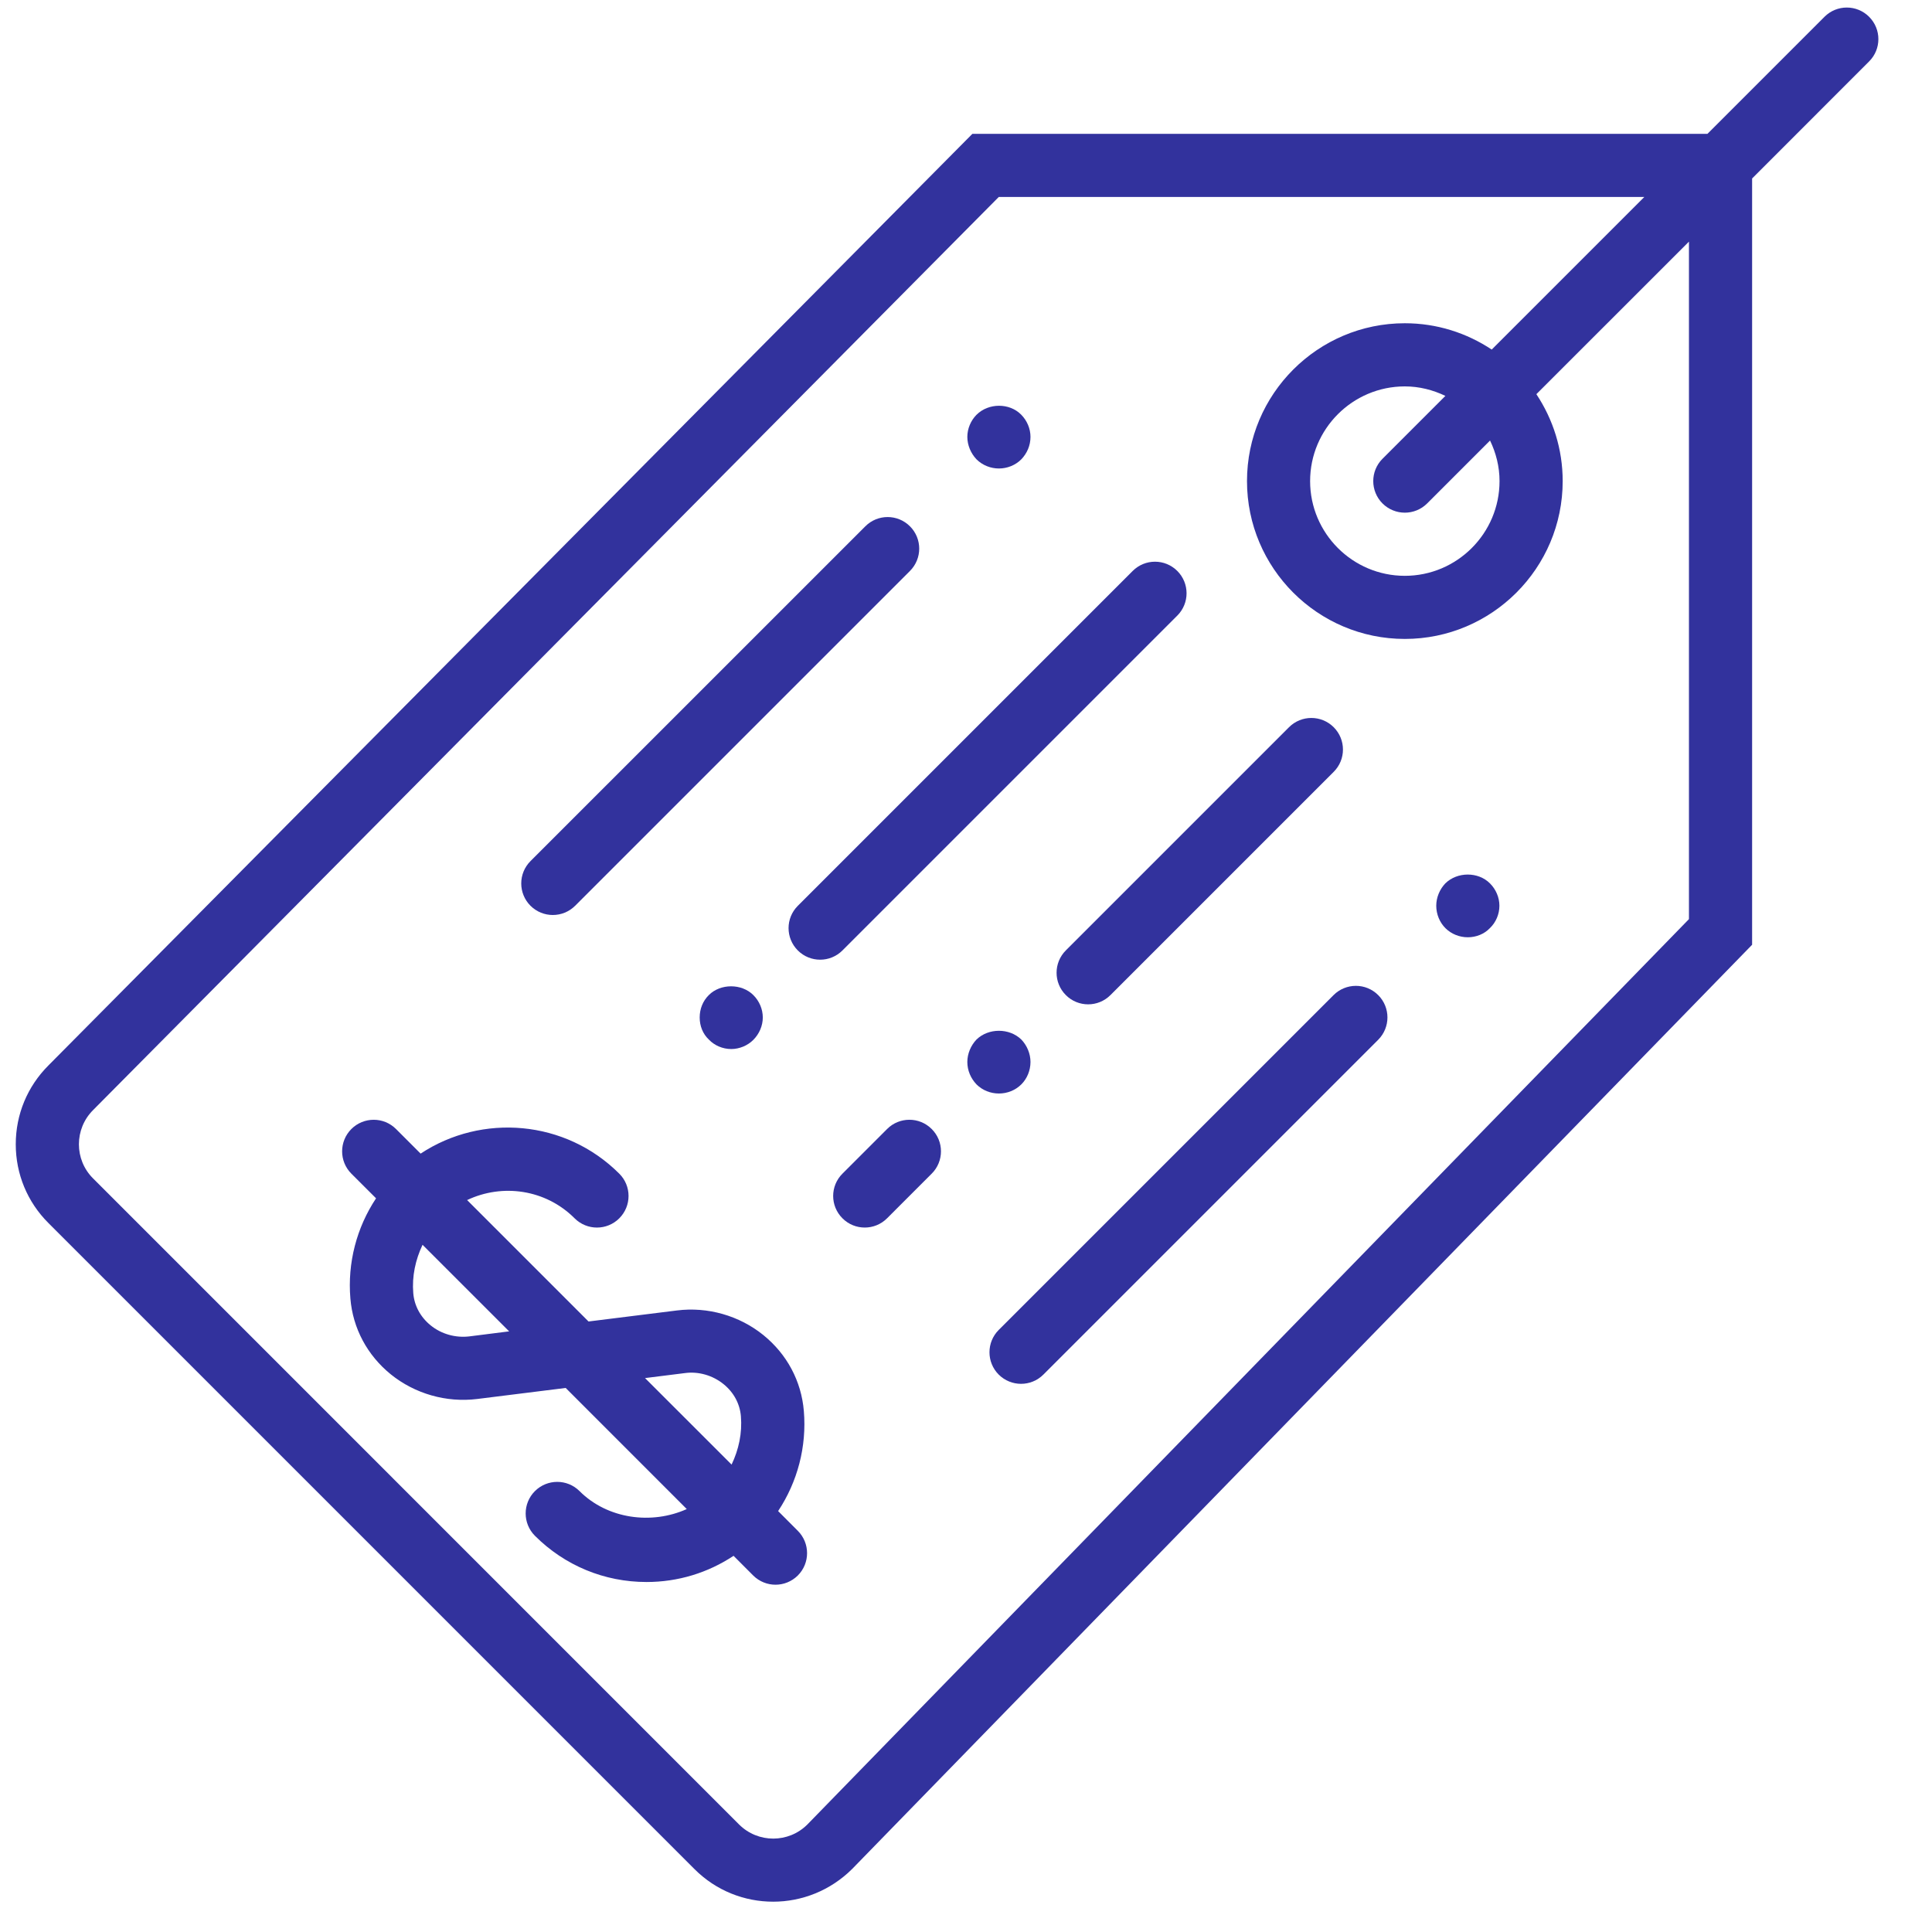
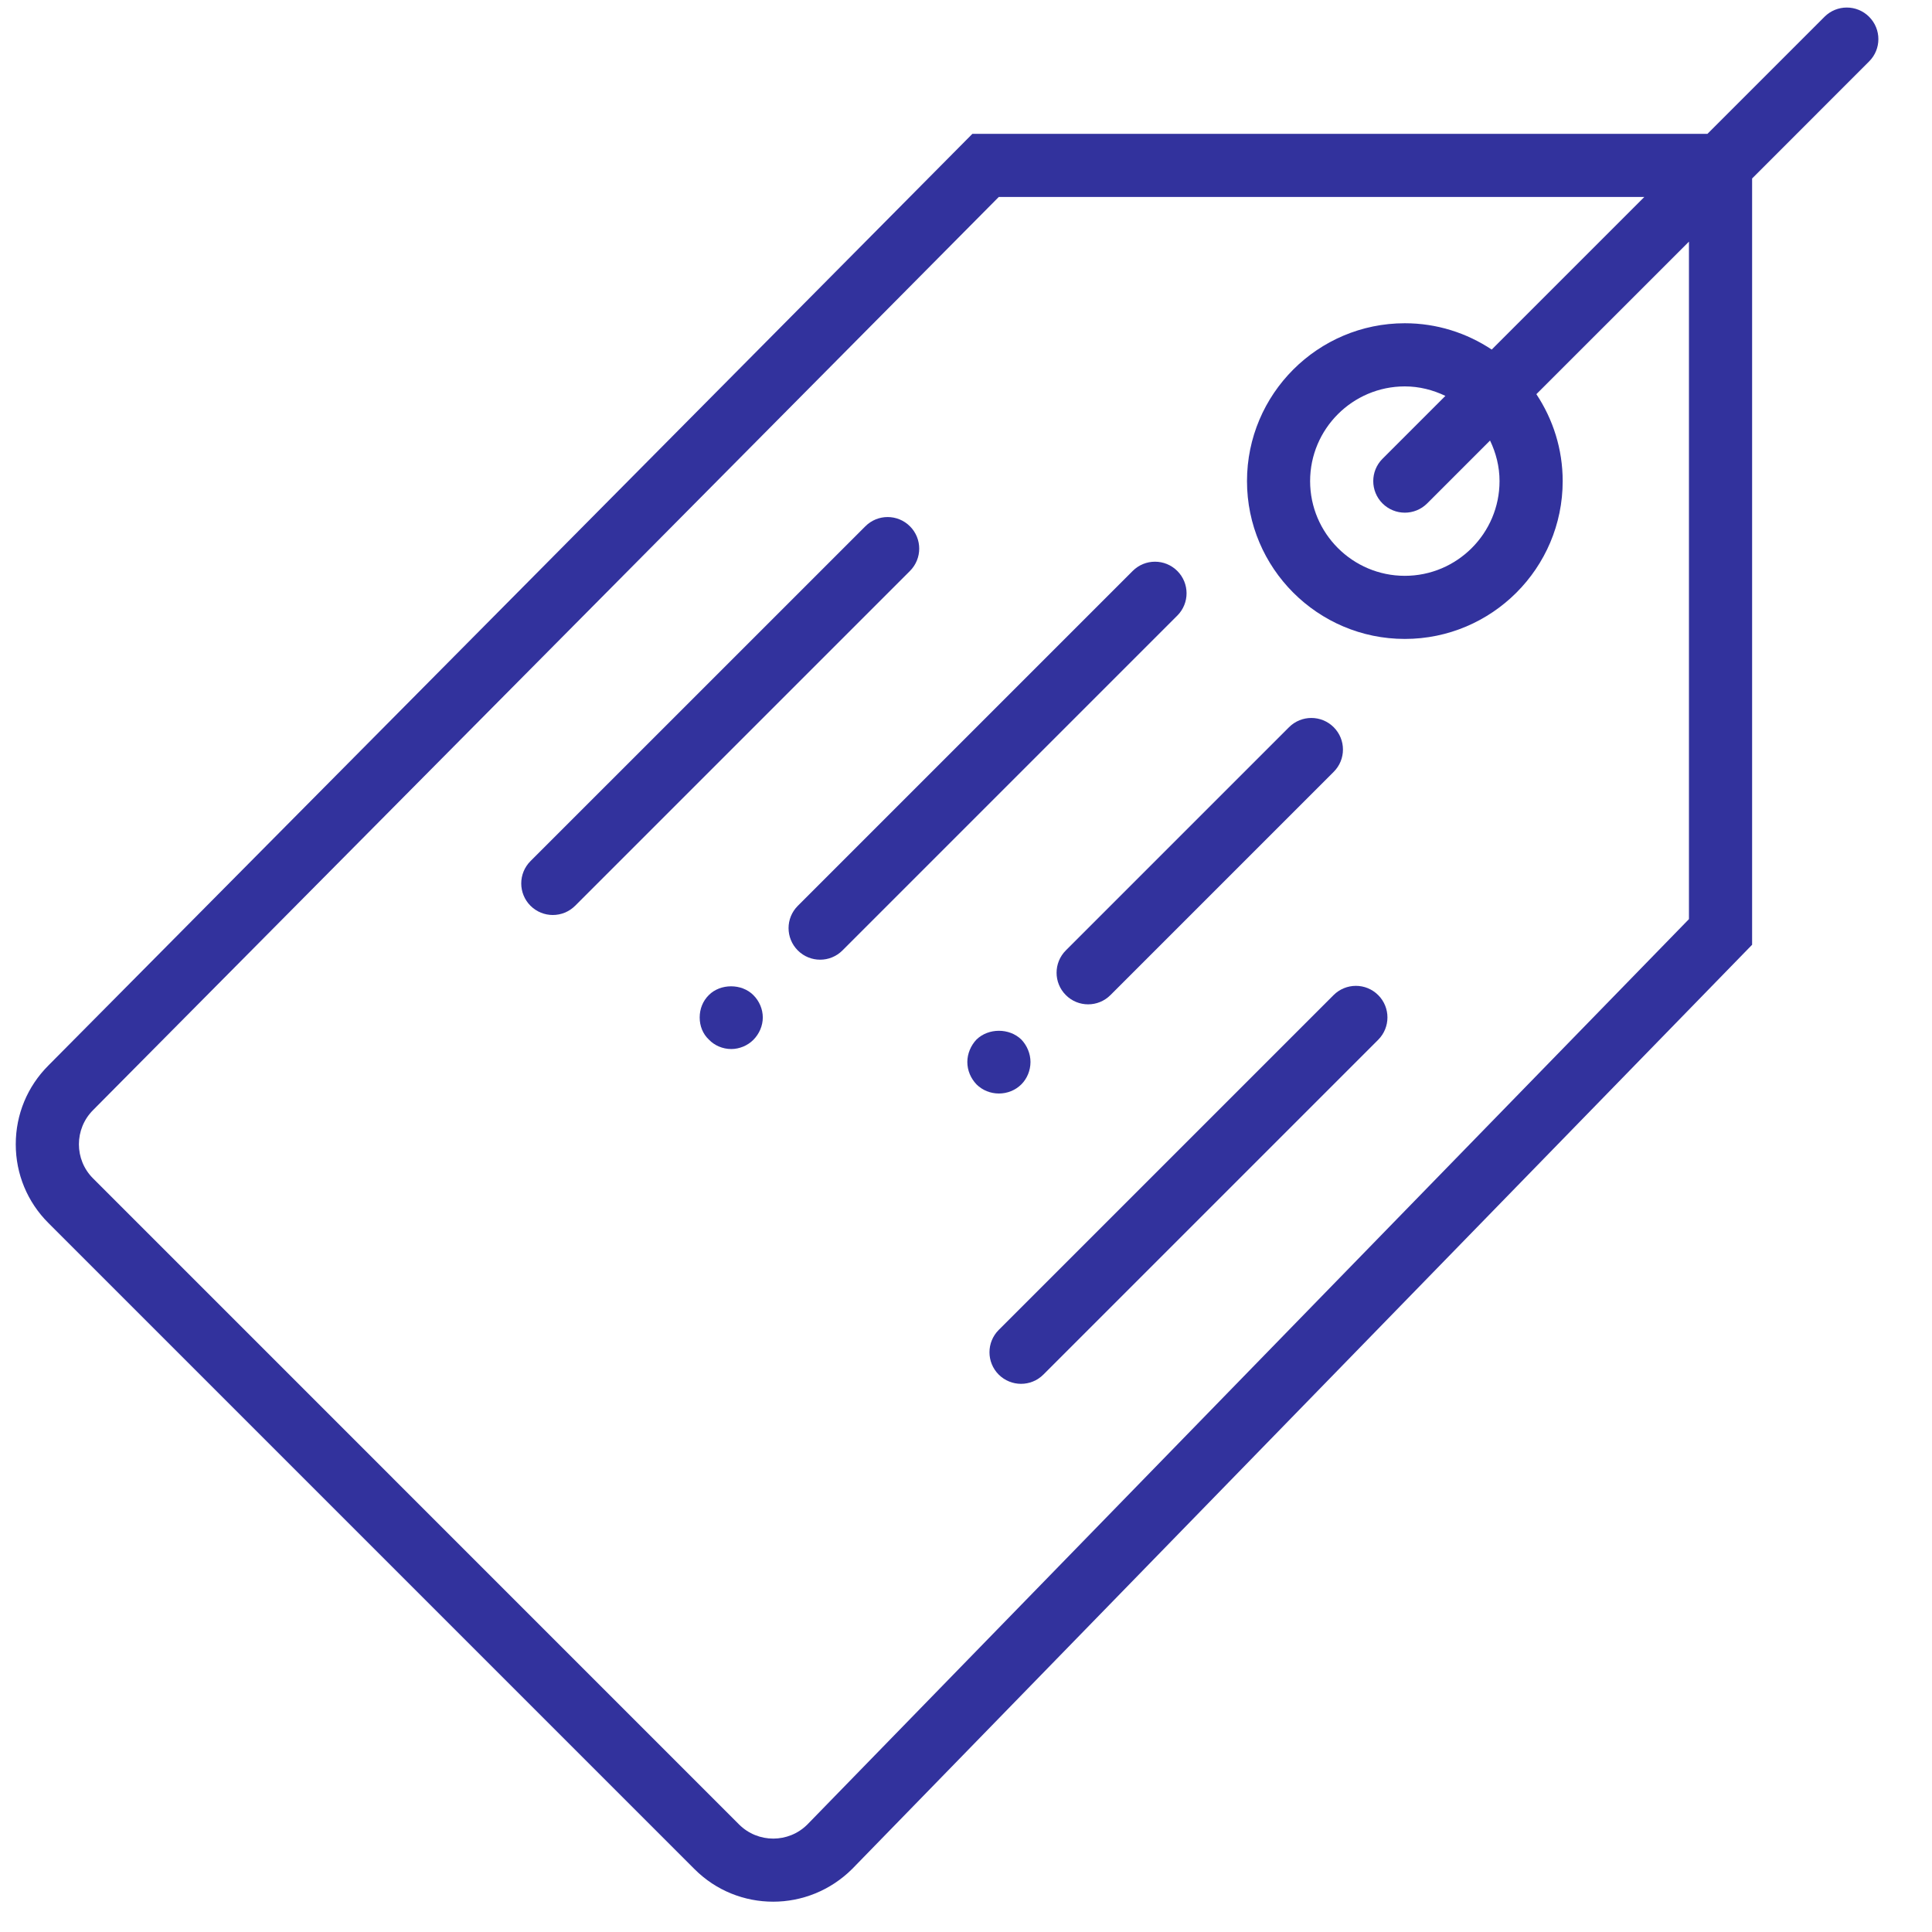
<svg xmlns="http://www.w3.org/2000/svg" width="45" height="45" viewBox="0 0 45 45" fill="none">
  <g id="price-tag-3_svgrepo.com" clip-path="url(#clip0_1557_3385)">
    <g id="Group">
      <path id="Vector" d="M43.535 0.391C43.248 0.104 42.783 0.104 42.496 0.391L39.77 3.117H22.649L1.127 24.817C0.637 25.307 0.367 25.959 0.367 26.652C0.367 27.345 0.637 27.997 1.127 28.486L16.176 43.535C16.681 44.041 17.343 44.294 18.008 44.294C18.674 44.294 19.341 44.038 19.852 43.528L40.81 22.005V4.157L43.535 1.431C43.823 1.144 43.823 0.679 43.535 0.391ZM39.339 21.408L18.805 42.496C18.367 42.934 17.654 42.934 17.215 42.496L2.167 27.447C1.728 27.009 1.728 26.295 2.169 25.855L23.263 4.588H38.299L34.745 8.142C34.164 7.756 33.469 7.529 32.721 7.529C30.694 7.529 29.045 9.178 29.045 11.206C29.045 13.233 30.694 14.882 32.721 14.882C34.748 14.882 36.398 13.233 36.398 11.206C36.398 10.458 36.171 9.763 35.785 9.181L39.339 5.628V21.408ZM34.927 11.206C34.927 12.422 33.937 13.412 32.721 13.412C31.505 13.412 30.515 12.422 30.515 11.206C30.515 9.99 31.505 9 32.721 9C33.061 9 33.379 9.084 33.666 9.221L32.201 10.686C31.914 10.973 31.914 11.438 32.201 11.726C32.345 11.869 32.533 11.941 32.721 11.941C32.909 11.941 33.098 11.869 33.241 11.726L34.706 10.261C34.844 10.548 34.927 10.866 34.927 11.206Z" fill="#32329D" />
      <path id="Vector_2" d="M31.061 23.178L23.262 30.977C22.975 31.265 22.975 31.729 23.262 32.017C23.406 32.16 23.594 32.232 23.782 32.232C23.971 32.232 24.159 32.16 24.302 32.017L32.101 24.218C32.388 23.93 32.388 23.465 32.101 23.178C31.813 22.89 31.349 22.891 31.061 23.178Z" fill="#32329D" />
-       <path id="Vector_3" d="M33.666 20.574C33.533 20.713 33.453 20.904 33.453 21.096C33.453 21.294 33.533 21.485 33.666 21.618C33.805 21.757 33.996 21.831 34.188 21.831C34.38 21.831 34.571 21.757 34.702 21.618C34.842 21.485 34.924 21.294 34.924 21.096C34.924 20.904 34.843 20.713 34.702 20.574C34.43 20.302 33.946 20.302 33.666 20.574Z" fill="#32329D" />
      <path id="Vector_4" d="M27.422 14.338C27.709 14.051 27.709 13.586 27.422 13.299C27.134 13.011 26.67 13.011 26.382 13.299L18.583 21.098C18.295 21.385 18.295 21.85 18.583 22.138C18.726 22.281 18.914 22.353 19.103 22.353C19.291 22.353 19.479 22.281 19.622 22.138L27.422 14.338Z" fill="#32329D" />
      <path id="Vector_5" d="M24.825 23.177C24.968 23.321 25.157 23.393 25.345 23.393C25.533 23.393 25.721 23.321 25.865 23.177L31.064 17.978C31.352 17.691 31.352 17.226 31.064 16.938C30.776 16.651 30.312 16.651 30.024 16.938L24.825 22.137C24.538 22.425 24.538 22.89 24.825 23.177Z" fill="#32329D" />
-       <path id="Vector_6" d="M20.662 26.297L19.622 27.337C19.334 27.624 19.334 28.089 19.622 28.376C19.765 28.52 19.953 28.592 20.142 28.592C20.33 28.592 20.518 28.52 20.662 28.376L21.701 27.337C21.989 27.049 21.989 26.584 21.701 26.297C21.414 26.009 20.948 26.01 20.662 26.297Z" fill="#32329D" />
      <path id="Vector_7" d="M12.876 21.312C13.064 21.312 13.253 21.24 13.396 21.097L21.195 13.298C21.482 13.011 21.482 12.546 21.195 12.259C20.907 11.971 20.442 11.971 20.155 12.259L12.356 20.057C12.069 20.345 12.069 20.809 12.356 21.097C12.5 21.24 12.688 21.312 12.876 21.312Z" fill="#32329D" />
-       <path id="Vector_8" d="M23.267 10.912C23.458 10.912 23.65 10.838 23.789 10.698C23.922 10.559 24.002 10.376 24.002 10.176C24.002 9.985 23.922 9.794 23.781 9.654C23.509 9.382 23.024 9.382 22.744 9.662C22.612 9.795 22.531 9.985 22.531 10.176C22.531 10.367 22.612 10.559 22.744 10.698C22.884 10.838 23.075 10.912 23.267 10.912Z" fill="#32329D" />
      <path id="Vector_9" d="M16.51 23.177C16.37 23.316 16.297 23.5 16.297 23.699C16.297 23.897 16.37 24.081 16.51 24.213C16.642 24.352 16.833 24.434 17.032 24.434C17.223 24.434 17.415 24.353 17.546 24.221C17.686 24.081 17.767 23.89 17.767 23.699C17.767 23.507 17.687 23.316 17.546 23.177C17.275 22.905 16.781 22.905 16.51 23.177Z" fill="#32329D" />
      <path id="Vector_10" d="M23.789 25.257C23.922 25.125 24.002 24.934 24.002 24.735C24.002 24.544 23.922 24.352 23.789 24.213C23.509 23.941 23.024 23.941 22.744 24.213C22.612 24.352 22.531 24.544 22.531 24.735C22.531 24.934 22.612 25.118 22.744 25.257C22.884 25.397 23.075 25.47 23.267 25.47C23.458 25.47 23.649 25.397 23.789 25.257Z" fill="#32329D" />
-       <path id="Vector_11" d="M18.124 35.196C18.576 34.513 18.793 33.696 18.723 32.864C18.665 32.17 18.331 31.543 17.781 31.097C17.219 30.642 16.481 30.433 15.768 30.523L13.708 30.78L10.88 27.952C11.699 27.563 12.707 27.699 13.384 28.377C13.672 28.664 14.137 28.664 14.424 28.377C14.712 28.089 14.712 27.624 14.424 27.337C13.169 26.082 11.224 25.927 9.797 26.87L9.224 26.297C8.937 26.01 8.472 26.01 8.184 26.297C7.897 26.585 7.897 27.049 8.184 27.337L8.759 27.911C8.307 28.593 8.091 29.412 8.161 30.244C8.218 30.937 8.553 31.565 9.101 32.01C9.664 32.465 10.398 32.674 11.115 32.585L13.176 32.328L15.996 35.149C15.179 35.517 14.151 35.383 13.499 34.731C13.212 34.444 12.747 34.444 12.459 34.731C12.172 35.018 12.172 35.483 12.459 35.771C13.153 36.465 14.076 36.848 15.059 36.848C15.791 36.848 16.489 36.634 17.086 36.238L17.543 36.696C17.687 36.839 17.875 36.911 18.063 36.911C18.251 36.911 18.439 36.839 18.583 36.696C18.87 36.408 18.87 35.944 18.583 35.656L18.124 35.196ZM10.933 31.127C10.611 31.166 10.279 31.074 10.028 30.868C9.793 30.677 9.65 30.412 9.626 30.121C9.593 29.727 9.677 29.342 9.842 28.994L11.859 31.01L10.933 31.127ZM15.951 31.982C16.269 31.938 16.602 32.035 16.854 32.24C17.09 32.431 17.233 32.696 17.257 32.987C17.29 33.381 17.206 33.766 17.04 34.113L15.024 32.098L15.951 31.982Z" fill="#32329D" />
    </g>
  </g>
  <defs>
    <clipPath id="clip0_1557_3385">
      <rect width="44.118" height="44.118" fill="white" transform="translate(0 0.177)" />
    </clipPath>
  </defs>
</svg>